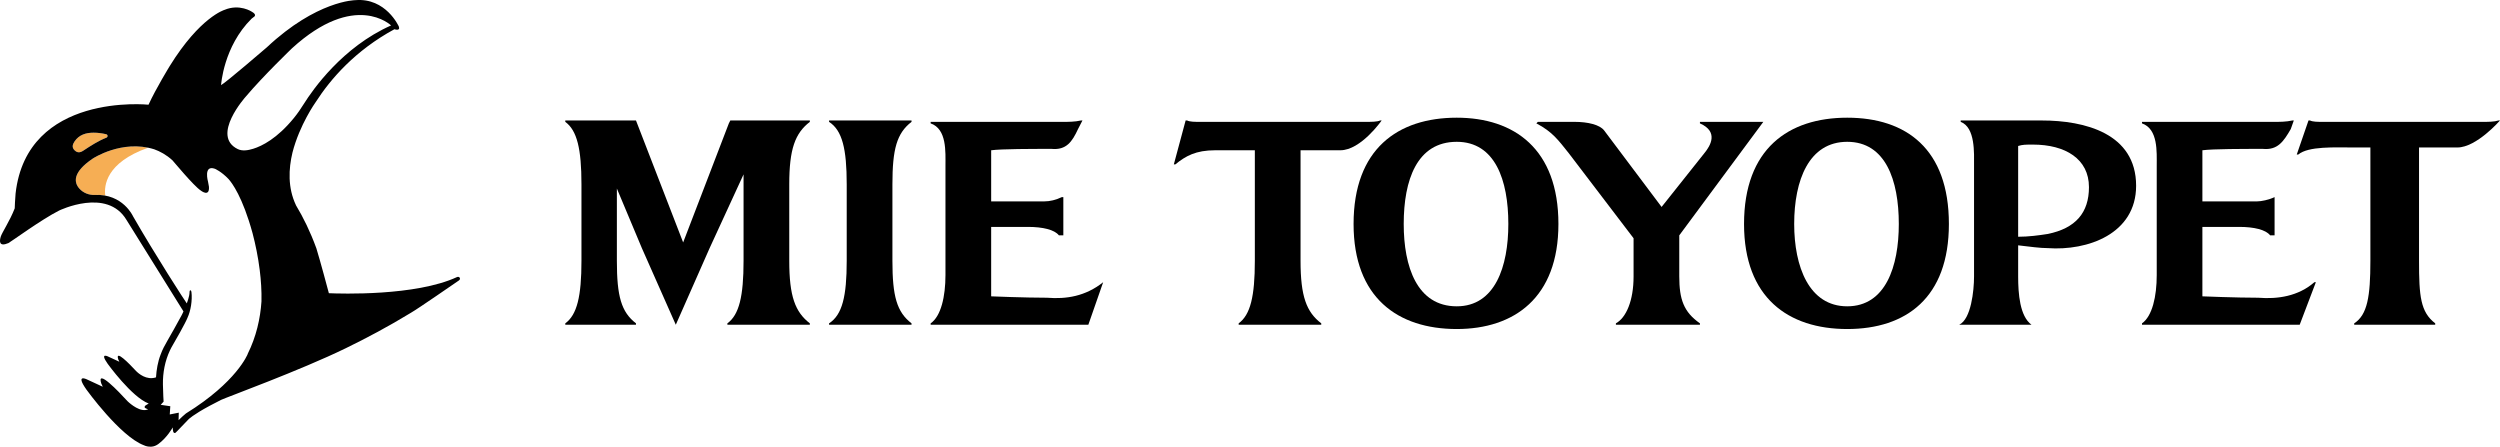
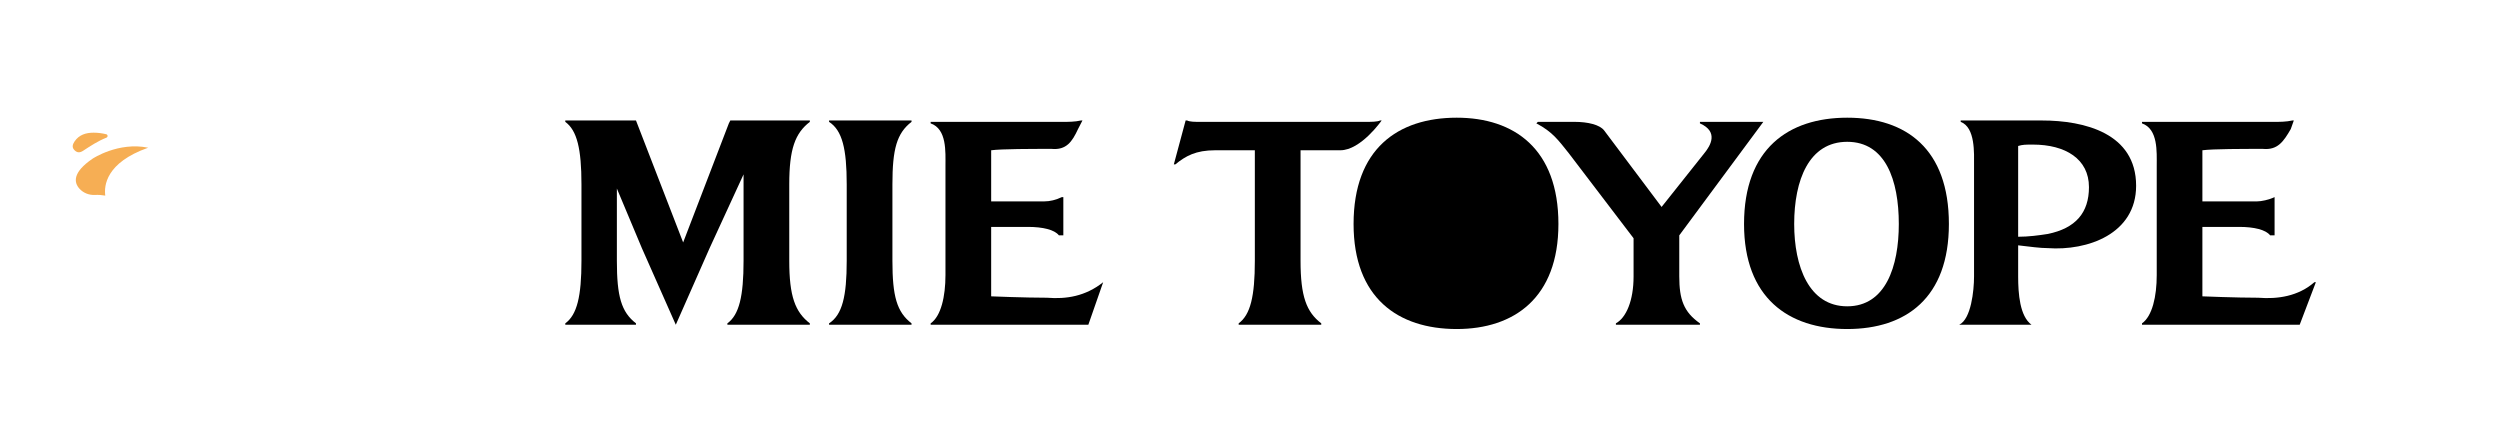
<svg xmlns="http://www.w3.org/2000/svg" id="_レイヤー_1" viewBox="0 0 942.055 168.333">
  <defs>
    <style>.cls-1{fill:#f6ae54;}</style>
  </defs>
  <path d="m505.066,56.625c7.767,0,15.572-11.229,15.572-11.229h-.561c-1.109.525-3.32.525-5.594.525h-62.18c-2.213,0-3.884,0-4.988-.525h-.545l-4.448,16.558h.561c3.886-3.189,7.749-5.329,15.011-5.329h14.956v41.675c0,13.366-1.671,20.313-6.097,23.546v.524h31.125v-.524c-5.591-4.282-7.804-10.18-7.804-23.546v-41.675h14.992Z" />
  <path d="m336.283,85.501v12.797c0,13.369,1.66,19.267,7.201,23.546v.524h-31.07v-.524c4.985-3.233,6.648-10.177,6.648-23.546v-28.831c0-13.366-1.663-20.313-6.648-23.546v-.525h31.07v.525c-5.541,4.282-7.201,10.18-7.201,23.546v16.033Z" />
  <path d="m771.611,88.166c-3.32.524-7.204,1.046-11.127,1.046v-34.204c1.707-.524,2.817-.524,5.573-.524,12.197,0,21.11,5.376,21.11,16.033,0,9.611-4.99,15.509-15.556,17.649m-2.213-42.769h-30.564v.525c5.57,2.14,5.027,11.793,5.027,16.6v41.675c0,5.329-1.107,16.033-5.591,18.173h27.244c-4.427-3.233-5.03-11.751-5.03-18.173v-11.751c4.466.524,8.352,1.049,11.127,1.049,14.992,1.094,33.323-5.329,33.323-23.502,0-19.789-19.437-24.595-35.536-24.595" />
-   <path d="m941.51,45.397c-1.671.525-3.884.525-6.097.525h-59.966c-2.216,0-3.884,0-4.993-.525h-.561l-4.429,12.842h.564c3.865-3.231,13.846-2.664,21.089-2.664h6.097v42.724c0,13.369-1.107,20.316-6.097,23.546v.524h30.527v-.524c-5.554-4.28-6.1-10.177-6.1-23.546v-42.724h14.449c7.206,0,16.062-10.178,16.062-10.178h-.545Z" />
  <path d="m851.015,112.191c-8.35,0-21.108-.524-21.108-.524v-26.166h13.901c5.538,0,9.983,1.046,11.636,3.189h1.668v-14.415c-2.213,1.046-4.99,1.615-6.658,1.615h-20.546v-19.264c3.884-.524,15.572-.524,22.778-.524,5.536.524,7.749-2.664,10.526-7.471l1.143-3.233h-.543c-2.271.525-5.048.525-6.7.525h-49.964v.569c6.097,2.14,5.554,10.66,5.554,16.033v41.151c0,7.993-1.67,15.464-5.554,18.171v.527h59.423l6.097-16.033h-.564c-6.079,5.329-13.883,6.422-21.089,5.853" />
  <path d="m394.593,112.191c-8.358,0-21.1-.524-21.1-.524v-26.166h13.852c5.586,0,10.018,1.046,11.68,3.189h1.663v-14.415h-.564c-2.205,1.046-4.424,1.615-6.64,1.615h-19.991v-19.264c3.881-.524,15.514-.524,22.762-.524,5.538.524,7.752-2.664,9.968-7.471l1.668-3.233h-.561c-2.213.525-4.972.525-6.643.525h-50.001v.569c6.142,2.14,5.586,10.66,5.586,16.033v41.151c0,7.993-1.66,15.464-5.586,18.171v.527h59.421l5.591-16.033c-6.698,5.329-13.904,6.422-21.105,5.853" />
  <path d="m632.785,104.197v-15.509l31.673-42.769h-23.887v.572c7.206,3.186,3.886,8.518,1.67,11.224l-16.117,20.268-21.653-28.831c-1.649-2.142-6.097-3.233-11.127-3.233h-13.846l-.564.572c6.1,3.186,8.313,6.378,12.197,11.224l24.43,32.064v14.418c0,9.087-2.777,15.509-6.661,17.649v.524h31.671v-.524c-6.134-4.282-7.786-9.087-7.786-17.649" />
-   <path d="m548.934,115.426c-15.011,0-19.983-14.984-19.983-31.018,0-16.555,4.972-30.97,19.983-30.97,14.447,0,19.44,14.415,19.44,30.97,0,16.033-4.993,31.018-19.44,31.018m0-71.077c-22.196,0-38.877,11.754-38.877,40.06,0,27.784,16.681,39.577,38.877,39.577,21.65,0,38.313-11.793,38.313-39.577,0-28.306-16.663-40.06-38.313-40.06" />
+   <path d="m548.934,115.426m0-71.077c-22.196,0-38.877,11.754-38.877,40.06,0,27.784,16.681,39.577,38.877,39.577,21.65,0,38.313-11.793,38.313-39.577,0-28.306-16.663-40.06-38.313-40.06" />
  <path d="m696.073,115.426c-14.413,0-19.983-14.984-19.983-31.018,0-16.555,5.57-30.97,19.983-30.97s19.44,14.415,19.44,30.97c0,16.033-4.993,31.018-19.44,31.018m0-71.077c-22.199,0-38.88,11.754-38.88,40.06,0,27.784,16.681,39.577,38.88,39.577s38.313-11.793,38.313-39.577c0-28.306-16.099-40.06-38.313-40.06" />
  <path d="m297.409,83.359v-13.891c0-13.366,2.216-19.264,7.754-23.546v-.524h-29.963l-.553,1.091-17.221,44.866-17.775-45.957h-26.638v.524c4.432,3.233,6.094,10.18,6.094,23.546v28.831c0,13.369-1.663,20.316-6.094,23.546v.524h26.638v-.524c-5.541-4.28-7.201-10.177-7.201-23.546v-27.257l9.417,22.453,12.787,28.875,12.745-28.875,12.789-27.784v32.588c0,13.369-1.663,20.316-6.097,23.546v.524h31.073v-.524c-5.538-4.28-7.754-10.177-7.754-23.546v-14.94Z" />
  <path class="cls-1" d="m40.031,50.586c.645.155.687,1.046.068,1.29-3.139,1.23-5.945,3.087-8.748,4.92-1.251.818-2.232.816-3.246-.163-1.117-1.078-.755-2.229-.021-3.32,1.715-2.554,4.322-3.309,7.183-3.315,1.6-.005,3.186.212,4.765.587" />
  <path class="cls-1" d="m34.914,59.778c-7.804,5.3-7.012,9.094-4.938,11.36,1.453,1.587,3.58,2.418,5.73,2.318,1.445-.066,2.764.034,3.965.257-.501-3.661.189-12.42,16.162-18.053-11.216-2.326-20.919,4.117-20.919,4.117" />
-   <path d="m172.152,104.431c-15.606,7.188-43.88,6.249-48.228,6.055-.309-1.212-3.344-12.511-4.72-16.951l-.047-.126h-.003c-2.208-6.034-4.802-11.379-7.673-16.138l.021.005c-3.084-6.514-2.774-13.605-1.298-19.768,2.704-10.552,8.691-18.931,8.691-18.931v.003c5.68-8.866,14.99-19.563,29.735-27.567h.003c.008.003,2.326.85,1.652-1.031,0,0-4.844-10.92-16.437-9.918,0,0-14.47.097-33.328,17.801,0,0-15.564,13.403-17.211,14.203,0-.024.886-14.536,11.504-25.033,0,0,.509-.404.787-.606,0,0,1.521-.779-.7-2.006,0,0-4.571-3.089-10.28-.708,0,0-9.215,2.667-20.654,21.173,0,0-5.195,8.46-7.993,14.57v.003c-.052-.005-45.818-4.802-50.098,33.475-.173,1.539-.32,5.573-.32,5.573-1.823,4.728-4.802,9.094-5.287,10.723-.48,1.618-.711,3.897,2.908,2.371.658-.278,12.488-8.937,19.112-12.265,0,0,18.06-8.785,25.398,3.564l21.451,34.448v.003c-.302.724-.338.713-.677,1.421-.826,1.639-4.867,8.761-5.379,9.629-.957,1.636-1.896,3.367-2.528,5.15-1.101,2.759-1.587,5.856-1.762,8.643h-.003c-3.601,1.193-6.629-1.482-7.513-2.389-2.615-2.827-7.988-8.331-6.703-4.361l.404.868-4.015-1.857s-3.632-1.962-.375,2.638c0,0,9.066,12.574,15.456,14.971l.003.003s-1.264.698-1.474.965l-.058.506c.089.189.611.454,1.293.721-.029.01-.501.205-1.052.257-3.06.288-6.687-3.328-6.687-3.328-3.406-3.721-11.78-12.493-9.894-6.666l.564,1.217-5.617-2.601s-5.082-2.74-.525,3.695c0,0,12.685,17.594,21.63,20.95,0,0,1.067.587,2.604.545l.267-.01c.931-.071,1.812-.443,2.565-.997,3.325-2.439,5.355-6.134,5.434-6.254l.003.005c-.005,1.052.144,2.434,1.015,2.024.254-.113,4.364-4.587,4.943-5.095,0,0,1.547-1.642,8.072-5.15l4.225-2.187c1.977-.939,29.772-11.085,46.888-19.416l.013-.003v-.003c7.964-3.876,16.335-8.337,24.585-13.374,2.984-1.718,16.379-11.04,18.087-12.184.881-.593.215-1.712-.774-1.256M28.083,53.313c1.715-2.554,4.322-3.309,7.183-3.315,1.597-.003,3.178.212,4.757.587.648.152.69,1.049.068,1.293-3.136,1.23-5.94,3.084-8.74,4.917-1.248.818-2.234.816-3.246-.163-1.117-1.075-.755-2.229-.021-3.32m70.443,60.257c-.433,6.49-1.956,13.296-5.221,19.844l.029-.005s-4.049,10.492-23.266,22.385c-.299.231-2.203,1.893-2.777,2.533l-.003-.003.073-2.816-.003-.003-3.393.671.013-.202.189-2.898-3.614-.532,1.094-1.206v-.003c-.003-.016-.21-3.176-.257-6.469-.066-4.424.763-8.851,2.654-12.855.341-.719.716-1.424,1.133-2.114.469-.74,4.825-8.386,5.489-10.201,1.177-2.517,1.859-6.477,1.471-9.7-.068-.682-.721-.989-.721.168,0,1.51-1.007,4.117-1.023,4.162-.333-.328-11.961-18.338-20.282-32.851,0,0-3.784-8.504-14.392-8.019-2.174.1-4.337-.75-5.793-2.371-2.038-2.271-2.756-6.047,4.988-11.308,0,0,11.064-7.348,23.221-3.517,2.093.753,4.526,2.022,6.847,4.156.338.338,7.938,9.559,10.634,11.352,0,0,3.393,2.733,3.118-1.398,0,0-.128-.795-.341-1.878,0,0-1.843-6.469,2.594-4.893,0,0,2.389.994,5.127,3.865,1.28,1.419,5.297,6.703,9.058,20.426,1.086,4.133,2.082,8.9,2.709,13.951h-.003c.472,3.795.739,7.744.648,11.727m-3.11-57.514c-1.907.59-4.078.986-5.866.102-10.206-5.03,3.081-19.77,3.081-19.77,6.459-7.665,17.392-18.184,17.392-18.184,23.811-21.716,37.327-8.63,37.34-8.617-18.333,8.14-29.546,24.254-32.845,29.525-1.159,1.851-2.389,3.656-3.771,5.35-6.33,7.757-12.026,10.571-15.33,11.594" />
</svg>